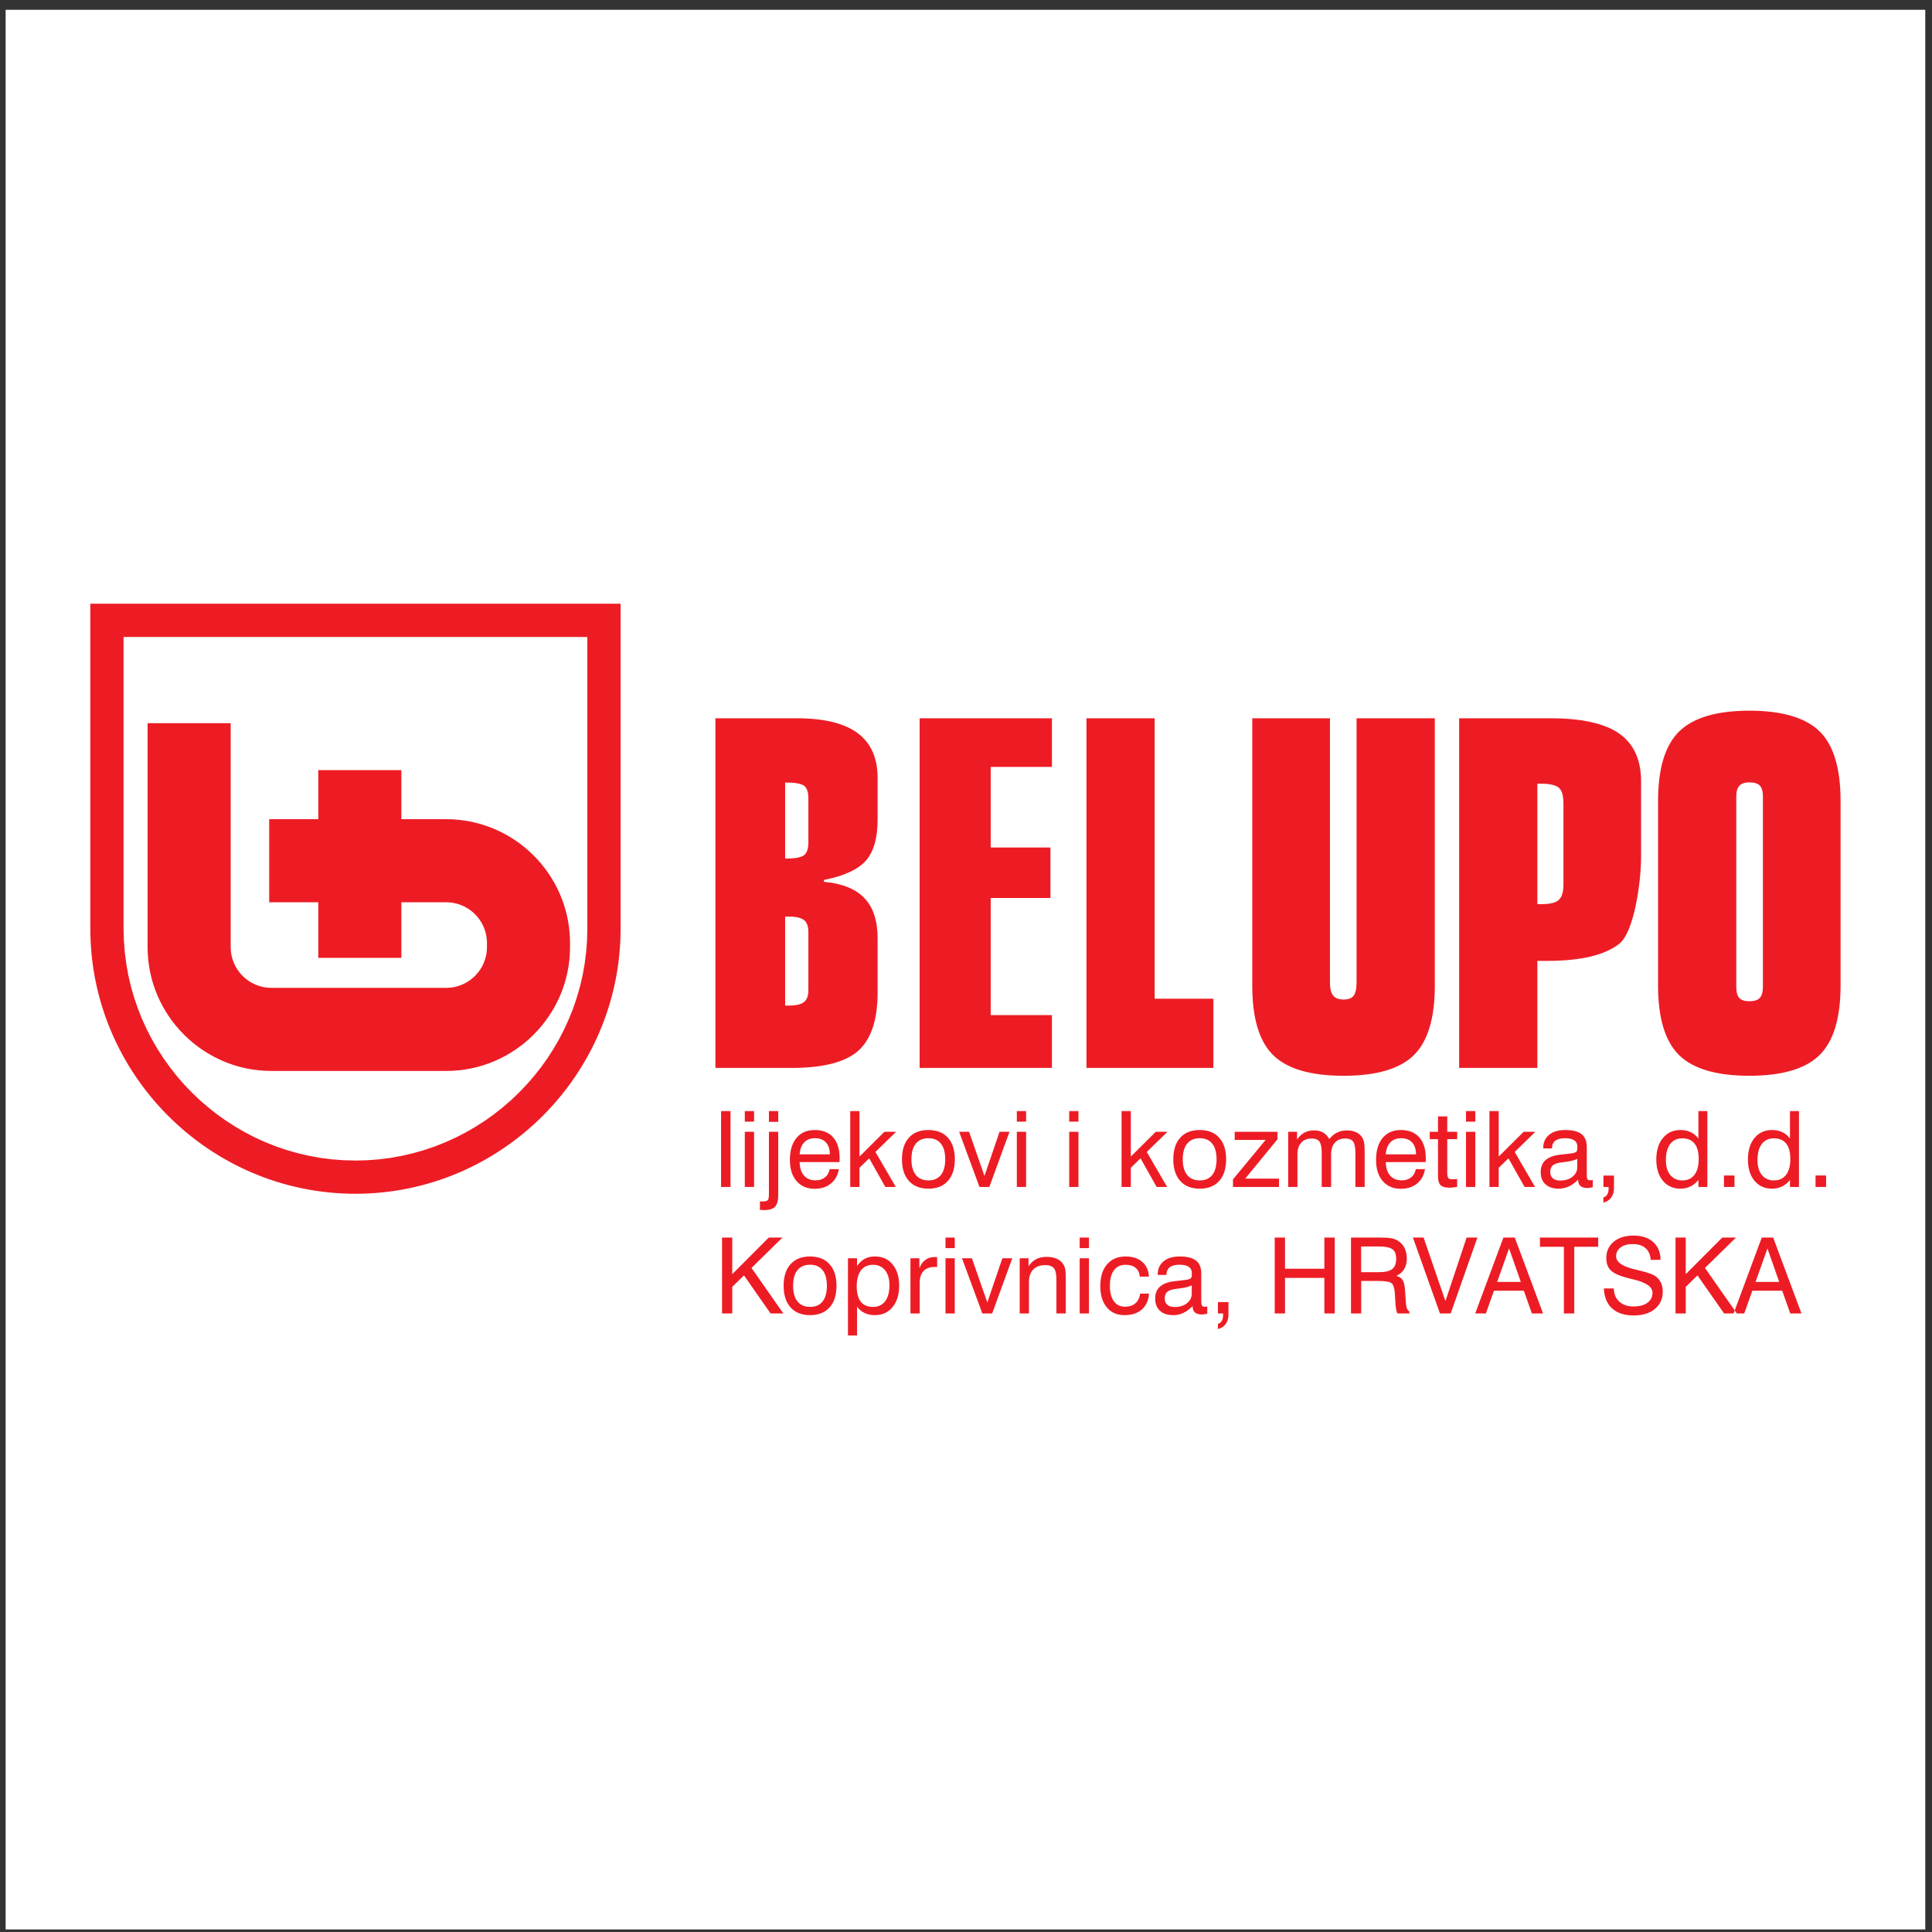
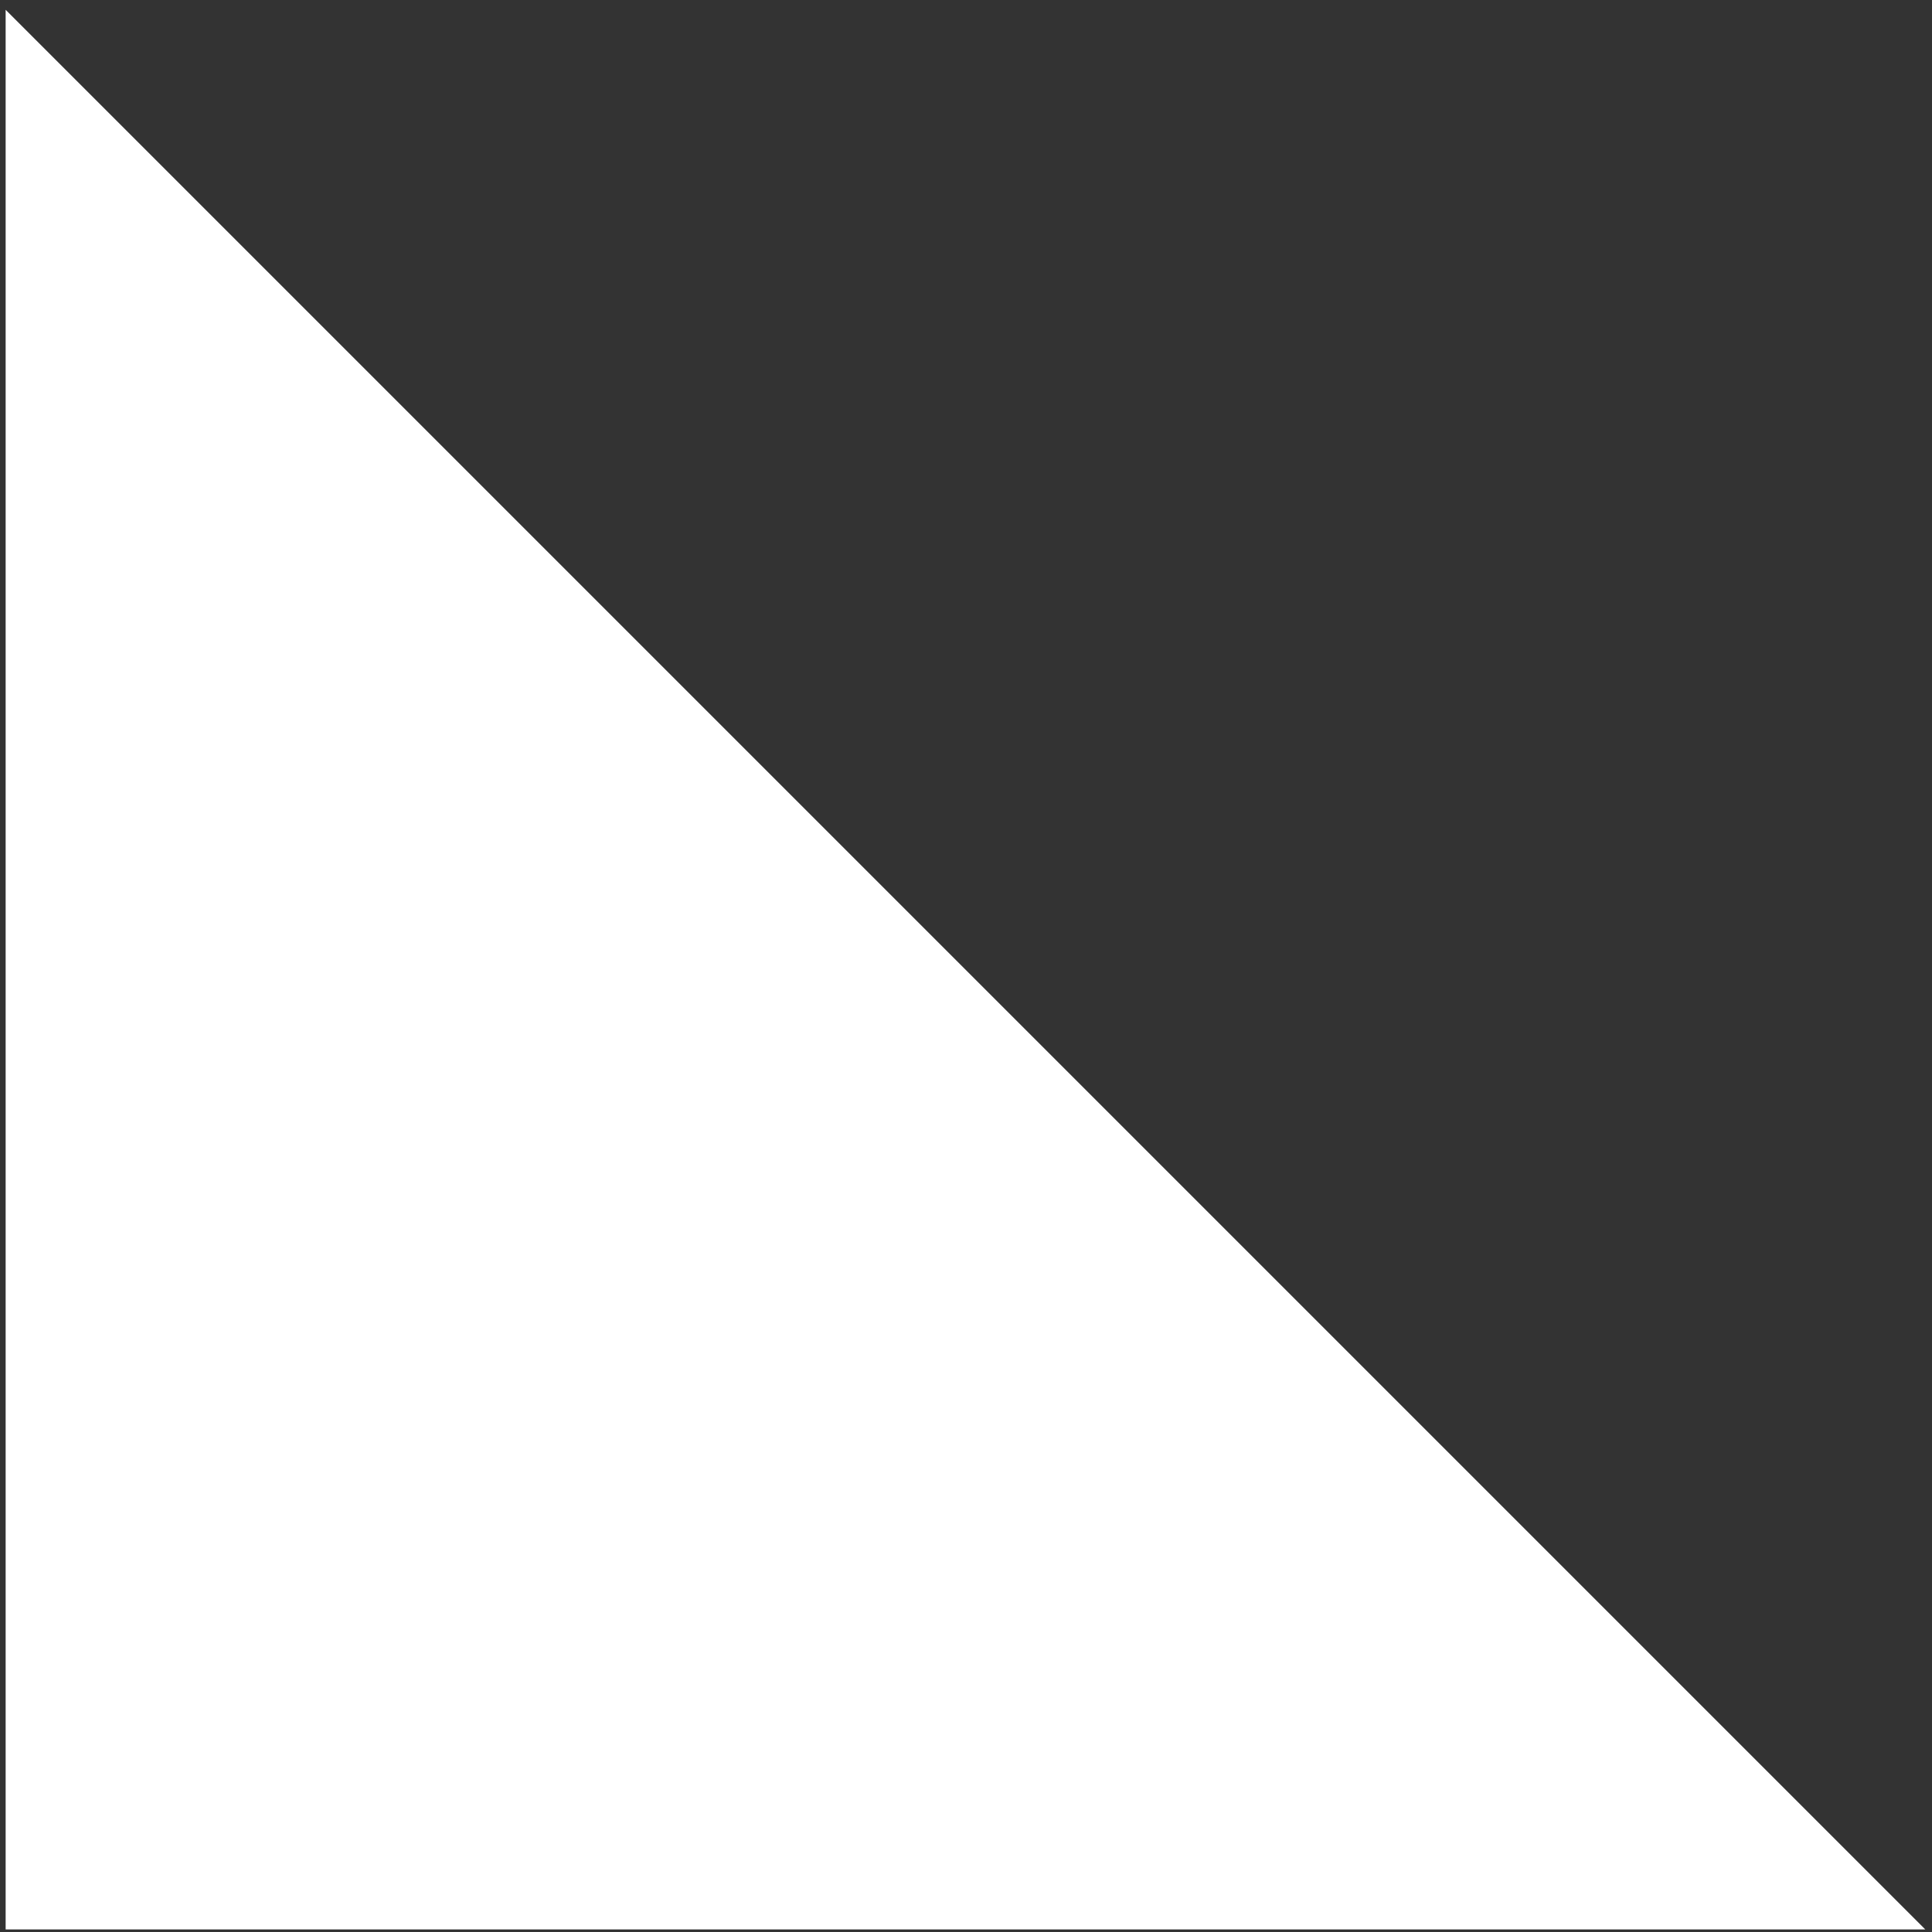
<svg xmlns="http://www.w3.org/2000/svg" width="194pt" height="194pt" viewBox="0 0 194 194" version="1.1">
  <rect x="0" y="0" width="194" height="194" fill="#333333" stroke="none" />
  <g id="surface1">
-     <path style=" stroke:none;fill-rule:evenodd;fill:rgb(100%,100%,100%);fill-opacity:1;" d="M 0.566 0.984 L 193.324 0.984 L 193.324 193.742 L 0.566 193.742 L 0.566 0.984 " />
-     <path style=" stroke:none;fill-rule:evenodd;fill:rgb(92.899%,10.999%,14.099%);fill-opacity:1;" d="M 174.348 79.973 L 174.348 99.109 C 174.348 99.625 174.445 99.988 174.656 100.215 C 174.855 100.43 175.191 100.539 175.656 100.539 C 176.156 100.539 176.508 100.422 176.711 100.199 C 176.914 99.973 177.02 99.609 177.02 99.109 L 177.02 79.973 C 177.02 79.457 176.914 79.094 176.711 78.883 C 176.508 78.672 176.156 78.562 175.656 78.562 C 175.191 78.562 174.855 78.68 174.656 78.902 C 174.449 79.129 174.348 79.484 174.348 79.973 Z M 166.492 80.43 C 166.492 77.164 167.199 74.832 168.617 73.441 C 170.047 72.055 172.391 71.363 175.656 71.363 C 178.918 71.363 181.266 72.047 182.691 73.418 C 184.109 74.789 184.82 77.133 184.82 80.43 L 184.82 98.957 C 184.82 102.238 184.109 104.57 182.699 105.953 C 181.293 107.332 178.938 108.023 175.656 108.023 C 172.371 108.023 170.02 107.332 168.609 105.953 C 167.199 104.57 166.492 102.238 166.492 98.957 Z M 146.52 107.234 L 146.52 72.125 L 155.684 72.125 C 158.828 72.125 161.129 72.637 162.59 73.66 C 164.055 74.688 164.789 76.297 164.789 78.48 L 164.789 85.98 C 164.789 88.711 164.062 93.59 162.617 94.75 C 161.172 95.91 158.734 96.488 155.309 96.488 L 154.371 96.488 L 154.371 107.234 Z M 156.992 88.836 L 156.992 80.691 C 156.992 79.895 156.84 79.363 156.527 79.098 C 156.211 78.828 155.602 78.691 154.691 78.691 L 154.371 78.691 L 154.371 90.785 L 154.855 90.785 C 155.672 90.785 156.238 90.637 156.535 90.352 C 156.836 90.07 156.992 89.566 156.992 88.836 Z M 144.074 72.125 L 144.074 99.004 C 144.074 102.27 143.363 104.594 141.953 105.969 C 140.547 107.34 138.191 108.023 134.91 108.023 C 131.629 108.023 129.273 107.34 127.863 105.969 C 126.453 104.594 125.746 102.27 125.746 99.004 L 125.746 72.125 L 133.547 72.125 L 133.547 98.656 C 133.547 99.254 133.652 99.695 133.863 99.961 C 134.078 100.234 134.426 100.367 134.91 100.367 C 135.391 100.367 135.73 100.242 135.926 99.98 C 136.121 99.715 136.219 99.273 136.219 98.656 L 136.219 72.125 Z M 109.098 107.234 L 109.098 72.125 L 115.945 72.125 L 115.945 100.285 L 121.84 100.285 L 121.84 107.234 Z M 92.344 107.234 L 92.344 72.125 L 105.629 72.125 L 105.629 77.008 L 99.48 77.008 L 99.48 85.102 L 105.48 85.102 L 105.48 90.172 L 99.48 90.172 L 99.48 101.93 L 105.629 101.93 L 105.629 107.234 Z M 71.836 107.234 L 71.836 72.125 L 80.004 72.125 C 82.746 72.125 84.777 72.621 86.117 73.613 C 87.453 74.605 88.125 76.105 88.125 78.121 L 88.125 82.266 C 88.125 84.152 87.73 85.539 86.941 86.426 C 86.148 87.32 84.746 87.961 82.734 88.359 L 82.734 88.547 C 84.559 88.711 85.914 89.254 86.797 90.18 C 87.68 91.105 88.125 92.457 88.125 94.219 L 88.125 99.648 C 88.125 102.402 87.477 104.359 86.18 105.512 C 84.883 106.66 82.664 107.234 79.527 107.234 Z M 81.172 84.594 L 81.172 80.16 C 81.172 79.527 81.027 79.109 80.734 78.895 C 80.434 78.684 79.809 78.574 78.84 78.574 L 78.84 86.215 C 79.793 86.215 80.418 86.105 80.719 85.887 C 81.02 85.668 81.172 85.234 81.172 84.594 Z M 81.172 99.426 L 81.172 93.586 C 81.172 93.02 81.027 92.621 80.734 92.391 C 80.434 92.156 79.934 92.039 79.219 92.039 L 78.84 92.039 L 78.84 100.973 L 79.219 100.973 C 79.934 100.973 80.434 100.855 80.734 100.621 C 81.027 100.391 81.172 99.992 81.172 99.426 Z M 62.316 60.621 L 62.316 93.25 C 62.316 107.895 50.336 119.871 35.691 119.871 C 21.051 119.871 9.07 107.895 9.07 93.25 L 9.07 60.621 Z M 58.977 63.961 L 58.977 93.207 L 58.945 94.445 L 58.855 95.625 L 58.707 96.781 L 58.504 97.926 L 58.242 99.047 L 57.926 100.148 L 57.562 101.227 L 57.141 102.281 L 56.676 103.312 L 56.16 104.316 L 55.598 105.289 L 54.988 106.238 L 54.34 107.152 L 53.645 108.031 L 52.91 108.879 L 52.133 109.691 L 51.324 110.465 L 50.477 111.199 L 49.594 111.895 L 48.68 112.547 L 47.734 113.152 L 46.758 113.715 L 45.754 114.23 L 44.727 114.699 L 43.672 115.117 L 42.59 115.484 L 41.488 115.797 L 40.367 116.059 L 39.227 116.266 L 38.066 116.414 L 36.887 116.504 L 35.691 116.535 L 34.5 116.504 L 33.32 116.414 L 32.16 116.266 L 31.02 116.059 L 29.898 115.797 L 28.797 115.484 L 27.719 115.117 L 26.66 114.699 L 25.633 114.23 L 24.629 113.715 L 23.652 113.152 L 22.707 112.547 L 21.793 111.895 L 20.91 111.199 L 20.062 110.465 L 19.25 109.691 L 18.477 108.883 L 17.742 108.035 L 17.051 107.152 L 16.398 106.238 L 15.789 105.289 L 15.227 104.316 L 14.711 103.312 L 14.242 102.281 L 13.828 101.227 L 13.461 100.148 L 13.145 99.047 L 12.883 97.926 L 12.68 96.781 L 12.531 95.621 L 12.441 94.445 L 12.406 93.207 L 12.406 63.961 Z M 57.238 94.469 L 57.238 95.113 C 57.238 101.949 51.648 107.539 44.812 107.539 L 27.246 107.539 C 20.414 107.539 14.82 101.949 14.82 95.113 L 14.82 72.617 L 23.164 72.617 L 23.164 95.113 C 23.164 97.359 25 99.195 27.246 99.195 L 44.812 99.195 C 47.059 99.195 48.898 97.359 48.898 95.113 L 48.898 94.469 L 48.891 94.469 C 48.781 92.324 46.988 90.602 44.812 90.602 L 40.301 90.602 L 40.301 96.184 L 31.961 96.184 L 31.961 90.602 L 27.246 90.602 C 27.176 90.602 27.102 90.605 27.031 90.609 L 27.031 82.262 C 27.105 82.262 27.176 82.258 27.246 82.258 L 31.961 82.258 L 31.961 77.332 L 40.301 77.332 L 40.301 82.258 L 44.812 82.258 C 51.578 82.258 57.121 87.734 57.238 94.469 Z M 72.406 119.188 L 72.406 111.57 L 73.352 111.57 L 73.352 119.188 Z M 74.789 112.629 L 74.789 111.566 L 75.719 111.566 L 75.719 112.629 Z M 74.789 119.188 L 74.789 113.648 L 75.719 113.648 L 75.719 119.188 Z M 77.211 112.648 L 77.211 111.57 L 78.145 111.57 L 78.145 112.648 Z M 76.305 121.484 L 76.312 120.629 C 76.352 120.633 76.395 120.637 76.434 120.641 C 76.477 120.641 76.539 120.641 76.617 120.641 C 76.855 120.641 77.016 120.598 77.094 120.516 C 77.172 120.43 77.211 120.223 77.211 119.895 L 77.211 113.648 L 78.145 113.648 L 78.145 120.023 C 78.145 120.57 78.035 120.953 77.82 121.176 C 77.609 121.398 77.246 121.512 76.73 121.512 C 76.656 121.508 76.535 121.5 76.367 121.488 C 76.344 121.488 76.32 121.488 76.305 121.484 Z M 80.289 115.914 L 83.332 115.914 C 83.328 115.398 83.195 114.996 82.938 114.719 C 82.68 114.438 82.312 114.293 81.836 114.293 C 81.379 114.293 81.016 114.434 80.754 114.707 C 80.488 114.984 80.336 115.387 80.289 115.914 Z M 83.312 117.398 L 84.23 117.398 C 84.133 118.008 83.867 118.488 83.434 118.844 C 83.004 119.195 82.461 119.371 81.805 119.371 C 81.039 119.371 80.43 119.113 79.984 118.594 C 79.539 118.078 79.316 117.371 79.316 116.477 C 79.316 115.531 79.539 114.793 79.98 114.262 C 80.422 113.73 81.031 113.469 81.805 113.469 C 82.602 113.469 83.219 113.711 83.656 114.203 C 84.09 114.691 84.309 115.383 84.309 116.277 C 84.309 116.391 84.309 116.473 84.309 116.527 C 84.305 116.582 84.301 116.637 84.293 116.688 L 80.297 116.688 C 80.305 117.273 80.453 117.723 80.73 118.043 C 81.008 118.363 81.398 118.523 81.895 118.523 C 82.273 118.523 82.586 118.426 82.832 118.23 C 83.082 118.035 83.238 117.758 83.312 117.398 Z M 85.375 119.188 L 85.375 111.57 L 86.305 111.57 L 86.305 116.137 L 88.809 113.648 L 89.984 113.648 L 87.906 115.672 L 89.953 119.188 L 88.902 119.188 L 87.281 116.316 L 86.305 117.258 L 86.305 119.188 Z M 91.52 116.41 C 91.52 117.098 91.668 117.621 91.965 117.984 C 92.258 118.348 92.68 118.531 93.227 118.531 C 93.773 118.531 94.191 118.348 94.48 117.984 C 94.77 117.621 94.914 117.098 94.914 116.41 C 94.914 115.727 94.77 115.203 94.48 114.84 C 94.191 114.477 93.773 114.293 93.227 114.293 C 92.676 114.293 92.254 114.477 91.961 114.84 C 91.668 115.199 91.52 115.723 91.52 116.41 Z M 90.57 116.41 C 90.57 115.484 90.801 114.758 91.266 114.242 C 91.73 113.723 92.379 113.469 93.219 113.469 C 94.059 113.469 94.715 113.723 95.18 114.238 C 95.645 114.754 95.879 115.48 95.879 116.41 C 95.879 117.34 95.645 118.066 95.18 118.582 C 94.719 119.102 94.066 119.359 93.227 119.359 C 92.387 119.359 91.734 119.102 91.27 118.586 C 90.801 118.07 90.57 117.344 90.57 116.41 Z M 98.355 119.188 L 96.312 113.648 L 97.309 113.648 L 98.855 118.086 L 100.367 113.648 L 101.367 113.648 L 99.344 119.188 Z M 102.105 112.629 L 102.105 111.566 L 103.035 111.566 L 103.035 112.629 Z M 102.105 119.188 L 102.105 113.648 L 103.035 113.648 L 103.035 119.188 Z M 107.363 112.629 L 107.363 111.566 L 108.293 111.566 L 108.293 112.629 Z M 107.363 119.188 L 107.363 113.648 L 108.293 113.648 L 108.293 119.188 Z M 112.621 119.188 L 112.621 111.57 L 113.551 111.57 L 113.551 116.137 L 116.055 113.648 L 117.23 113.648 L 115.152 115.672 L 117.199 119.188 L 116.148 119.188 L 114.527 116.316 L 113.551 117.258 L 113.551 119.188 Z M 118.766 116.41 C 118.766 117.098 118.914 117.621 119.211 117.984 C 119.504 118.348 119.926 118.531 120.473 118.531 C 121.02 118.531 121.438 118.348 121.727 117.984 C 122.016 117.621 122.16 117.098 122.16 116.41 C 122.16 115.727 122.016 115.203 121.727 114.84 C 121.438 114.477 121.02 114.293 120.473 114.293 C 119.922 114.293 119.5 114.477 119.207 114.84 C 118.914 115.199 118.766 115.723 118.766 116.41 Z M 117.816 116.41 C 117.816 115.484 118.047 114.758 118.512 114.242 C 118.977 113.723 119.625 113.469 120.465 113.469 C 121.305 113.469 121.961 113.723 122.422 114.238 C 122.891 114.754 123.121 115.48 123.121 116.41 C 123.121 117.34 122.891 118.066 122.426 118.582 C 121.965 119.102 121.312 119.359 120.473 119.359 C 119.633 119.359 118.98 119.102 118.516 118.586 C 118.047 118.07 117.816 117.344 117.816 116.41 Z M 128.277 113.648 L 128.277 114.398 L 125.039 118.348 L 128.43 118.348 L 128.43 119.188 L 123.809 119.188 L 123.809 118.426 L 127.086 114.465 L 123.98 114.465 L 123.98 113.648 Z M 136.102 119.188 L 136.102 115.777 C 136.102 115.219 136.023 114.84 135.875 114.633 C 135.723 114.426 135.461 114.324 135.082 114.324 C 134.633 114.324 134.285 114.465 134.039 114.742 C 133.789 115.02 133.664 115.41 133.664 115.91 L 133.664 119.188 L 132.719 119.188 L 132.719 115.777 C 132.719 115.219 132.645 114.84 132.492 114.633 C 132.34 114.426 132.078 114.324 131.703 114.324 C 131.258 114.324 130.91 114.465 130.66 114.746 C 130.406 115.027 130.281 115.414 130.281 115.91 L 130.281 119.188 L 129.352 119.188 L 129.352 113.648 L 130.242 113.648 L 130.242 114.43 C 130.445 114.117 130.691 113.887 130.977 113.734 C 131.258 113.582 131.59 113.508 131.969 113.508 C 132.312 113.508 132.605 113.578 132.852 113.719 C 133.098 113.855 133.309 114.074 133.484 114.375 C 133.727 114.074 133.988 113.855 134.273 113.719 C 134.562 113.578 134.891 113.508 135.262 113.508 C 135.621 113.508 135.934 113.574 136.199 113.703 C 136.465 113.832 136.668 114.02 136.809 114.262 C 136.891 114.406 136.945 114.574 136.98 114.77 C 137.016 114.965 137.031 115.277 137.031 115.699 L 137.031 119.188 Z M 139.148 115.914 L 142.191 115.914 C 142.188 115.398 142.055 114.996 141.797 114.719 C 141.539 114.438 141.172 114.293 140.695 114.293 C 140.238 114.293 139.875 114.434 139.613 114.707 C 139.348 114.984 139.195 115.387 139.148 115.914 Z M 142.172 117.398 L 143.09 117.398 C 142.988 118.008 142.727 118.488 142.293 118.844 C 141.863 119.195 141.32 119.371 140.664 119.371 C 139.895 119.371 139.289 119.113 138.844 118.594 C 138.398 118.078 138.176 117.371 138.176 116.477 C 138.176 115.531 138.398 114.793 138.84 114.262 C 139.281 113.73 139.891 113.469 140.664 113.469 C 141.461 113.469 142.078 113.711 142.512 114.203 C 142.949 114.691 143.168 115.383 143.168 116.277 C 143.168 116.391 143.168 116.473 143.168 116.527 C 143.164 116.582 143.16 116.637 143.152 116.688 L 139.152 116.688 C 139.164 117.273 139.309 117.723 139.59 118.043 C 139.867 118.363 140.258 118.523 140.754 118.523 C 141.133 118.523 141.445 118.426 141.691 118.23 C 141.938 118.035 142.098 117.758 142.172 117.398 Z M 145.324 117.789 C 145.324 118.039 145.359 118.207 145.43 118.289 C 145.5 118.371 145.633 118.414 145.82 118.414 C 145.875 118.414 145.941 118.41 146.02 118.406 C 146.098 118.402 146.199 118.398 146.32 118.387 L 146.32 119.176 C 146.164 119.207 146.027 119.227 145.906 119.238 C 145.785 119.254 145.676 119.262 145.578 119.262 C 145.141 119.262 144.836 119.176 144.656 119.008 C 144.48 118.84 144.395 118.539 144.395 118.105 L 144.395 114.387 L 143.566 114.387 L 143.566 113.648 L 144.395 113.648 L 144.395 112.102 L 145.324 112.102 L 145.324 113.648 L 146.32 113.648 L 146.32 114.387 L 145.324 114.387 Z M 147.207 112.629 L 147.207 111.566 L 148.141 111.566 L 148.141 112.629 Z M 147.207 119.188 L 147.207 113.648 L 148.141 113.648 L 148.141 119.188 Z M 149.562 119.188 L 149.562 111.57 L 150.492 111.57 L 150.492 116.137 L 152.996 113.648 L 154.172 113.648 L 152.098 115.672 L 154.141 119.188 L 153.09 119.188 L 151.473 116.316 L 150.492 117.258 L 150.492 119.188 Z M 158.469 118.449 C 158.176 118.75 157.867 118.98 157.543 119.133 C 157.219 119.281 156.871 119.359 156.508 119.359 C 155.941 119.359 155.5 119.211 155.184 118.914 C 154.863 118.621 154.707 118.215 154.707 117.695 C 154.707 117.188 154.859 116.793 155.176 116.508 C 155.484 116.223 155.961 116.039 156.598 115.953 C 156.762 115.938 156.98 115.914 157.258 115.883 C 157.73 115.836 158.02 115.785 158.125 115.742 C 158.23 115.703 158.305 115.648 158.34 115.582 C 158.371 115.512 158.391 115.367 158.391 115.145 C 158.391 114.859 158.285 114.648 158.078 114.508 C 157.871 114.363 157.559 114.293 157.145 114.293 C 156.711 114.293 156.387 114.383 156.168 114.551 C 155.949 114.727 155.84 114.98 155.84 115.32 L 154.961 115.32 L 154.961 115.277 C 154.961 114.719 155.156 114.277 155.551 113.953 C 155.945 113.629 156.484 113.469 157.176 113.469 C 157.914 113.469 158.461 113.605 158.812 113.883 C 159.16 114.16 159.336 114.594 159.336 115.184 L 159.336 117.957 C 159.336 118.195 159.363 118.348 159.414 118.418 C 159.465 118.484 159.559 118.52 159.691 118.52 C 159.723 118.52 159.754 118.52 159.793 118.512 C 159.836 118.508 159.883 118.5 159.938 118.488 L 159.938 119.211 C 159.824 119.238 159.723 119.262 159.641 119.273 C 159.555 119.285 159.473 119.293 159.398 119.293 C 159.086 119.293 158.855 119.227 158.699 119.09 C 158.547 118.953 158.469 118.75 158.469 118.48 Z M 158.379 116.367 C 158.129 116.504 157.703 116.609 157.102 116.684 C 156.887 116.711 156.727 116.734 156.621 116.75 C 156.281 116.805 156.039 116.906 155.891 117.051 C 155.742 117.195 155.668 117.406 155.668 117.684 C 155.668 117.957 155.754 118.172 155.926 118.32 C 156.102 118.469 156.348 118.543 156.664 118.543 C 157.168 118.543 157.578 118.418 157.898 118.164 C 158.219 117.91 158.379 117.59 158.379 117.195 Z M 161.008 119.188 L 161.008 118.047 L 162.066 118.047 L 162.066 119.281 C 162.066 119.672 161.977 119.992 161.789 120.25 C 161.605 120.504 161.348 120.672 161.008 120.758 L 161.008 120.227 C 161.172 120.195 161.301 120.098 161.391 119.945 C 161.484 119.793 161.527 119.594 161.527 119.348 L 161.527 119.188 Z M 170.574 116.379 C 170.574 115.695 170.434 115.176 170.156 114.828 C 169.879 114.48 169.469 114.305 168.926 114.305 C 168.398 114.305 167.992 114.496 167.707 114.879 C 167.422 115.258 167.277 115.801 167.277 116.5 C 167.277 117.129 167.426 117.625 167.719 117.988 C 168.016 118.348 168.422 118.531 168.934 118.531 C 169.453 118.531 169.859 118.344 170.145 117.973 C 170.43 117.602 170.574 117.07 170.574 116.379 Z M 171.441 111.57 L 171.441 119.188 L 170.543 119.188 L 170.543 118.488 C 170.305 118.781 170.035 118.996 169.734 119.141 C 169.438 119.285 169.105 119.359 168.742 119.359 C 168.004 119.359 167.418 119.094 166.977 118.566 C 166.535 118.035 166.316 117.328 166.316 116.438 C 166.316 115.531 166.535 114.805 166.98 114.273 C 167.422 113.734 168.008 113.469 168.742 113.469 C 169.129 113.469 169.473 113.539 169.77 113.684 C 170.066 113.824 170.324 114.039 170.543 114.328 L 170.543 111.57 Z M 173.109 119.188 L 173.109 118.035 L 174.168 118.035 L 174.168 119.188 Z M 179.773 116.379 C 179.773 115.695 179.633 115.176 179.355 114.828 C 179.078 114.48 178.668 114.305 178.121 114.305 C 177.598 114.305 177.191 114.496 176.906 114.879 C 176.621 115.258 176.477 115.801 176.477 116.5 C 176.477 117.129 176.625 117.625 176.918 117.988 C 177.215 118.348 177.617 118.531 178.133 118.531 C 178.652 118.531 179.059 118.344 179.344 117.973 C 179.629 117.602 179.773 117.07 179.773 116.379 Z M 180.641 111.57 L 180.641 119.188 L 179.738 119.188 L 179.738 118.488 C 179.504 118.781 179.234 118.996 178.934 119.141 C 178.637 119.285 178.305 119.359 177.941 119.359 C 177.203 119.359 176.613 119.094 176.176 118.566 C 175.734 118.035 175.516 117.328 175.516 116.438 C 175.516 115.531 175.734 114.805 176.176 114.273 C 176.617 113.734 177.207 113.469 177.941 113.469 C 178.328 113.469 178.672 113.539 178.969 113.684 C 179.266 113.824 179.523 114.039 179.738 114.328 L 179.738 111.57 Z M 182.305 119.188 L 182.305 118.035 L 183.367 118.035 L 183.367 119.188 Z M 72.504 131.887 L 72.504 124.27 L 73.527 124.27 L 73.527 127.945 L 77.195 124.27 L 78.57 124.27 L 75.461 127.32 L 78.66 131.887 L 77.375 131.887 L 74.707 128.066 L 73.527 129.219 L 73.527 131.887 Z M 79.641 129.109 C 79.641 129.797 79.785 130.32 80.082 130.684 C 80.375 131.047 80.797 131.23 81.344 131.23 C 81.891 131.23 82.309 131.047 82.598 130.684 C 82.887 130.32 83.031 129.797 83.031 129.109 C 83.031 128.426 82.887 127.902 82.598 127.539 C 82.309 127.176 81.891 126.996 81.344 126.996 C 80.793 126.996 80.371 127.176 80.078 127.539 C 79.785 127.902 79.641 128.422 79.641 129.109 Z M 78.688 129.109 C 78.688 128.184 78.918 127.457 79.383 126.941 C 79.848 126.426 80.496 126.168 81.336 126.168 C 82.176 126.168 82.832 126.426 83.297 126.941 C 83.762 127.457 83.996 128.18 83.996 129.109 C 83.996 130.039 83.766 130.766 83.297 131.285 C 82.836 131.801 82.184 132.059 81.344 132.059 C 80.504 132.059 79.852 131.801 79.387 131.285 C 78.918 130.77 78.688 130.043 78.688 129.109 Z M 86.027 129.156 C 86.027 129.848 86.164 130.363 86.438 130.711 C 86.711 131.059 87.125 131.23 87.672 131.23 C 88.195 131.23 88.602 131.039 88.883 130.66 C 89.168 130.277 89.312 129.738 89.312 129.039 C 89.312 128.406 89.164 127.91 88.871 127.547 C 88.574 127.188 88.172 127.004 87.664 127.004 C 87.137 127.004 86.734 127.191 86.453 127.562 C 86.168 127.934 86.027 128.469 86.027 129.156 Z M 85.148 134.102 L 85.148 126.348 L 86.059 126.348 L 86.059 127.129 C 86.289 126.797 86.547 126.555 86.836 126.398 C 87.125 126.242 87.465 126.168 87.863 126.168 C 88.602 126.168 89.191 126.43 89.629 126.965 C 90.07 127.492 90.289 128.207 90.289 129.098 C 90.289 130.004 90.066 130.723 89.621 131.258 C 89.176 131.793 88.59 132.059 87.852 132.059 C 87.465 132.059 87.121 131.988 86.828 131.848 C 86.531 131.711 86.277 131.496 86.059 131.211 L 86.059 134.102 Z M 91.422 131.887 L 91.422 126.348 L 92.32 126.348 L 92.32 127.34 C 92.469 126.969 92.672 126.688 92.926 126.504 C 93.18 126.32 93.488 126.227 93.859 126.227 C 93.926 126.227 93.98 126.227 94.008 126.23 C 94.039 126.23 94.07 126.238 94.102 126.242 L 94.102 127.227 C 94.078 127.223 94.051 127.219 94.02 127.219 C 93.988 127.219 93.941 127.219 93.879 127.219 C 93.383 127.219 93.004 127.352 92.742 127.625 C 92.484 127.895 92.352 128.285 92.352 128.805 L 92.352 131.887 Z M 94.941 125.328 L 94.941 124.266 L 95.871 124.266 L 95.871 125.328 Z M 94.941 131.887 L 94.941 126.348 L 95.871 126.348 L 95.871 131.887 Z M 98.641 131.887 L 96.598 126.348 L 97.594 126.348 L 99.141 130.785 L 100.652 126.348 L 101.648 126.348 L 99.629 131.887 Z M 106.078 131.887 L 106.078 128.477 C 106.078 127.934 105.996 127.555 105.828 127.348 C 105.66 127.141 105.371 127.035 104.965 127.035 C 104.445 127.035 104.039 127.18 103.754 127.477 C 103.465 127.773 103.32 128.191 103.32 128.73 L 103.32 131.887 L 102.391 131.887 L 102.391 126.348 L 103.277 126.348 L 103.277 127.152 C 103.492 126.832 103.746 126.594 104.039 126.441 C 104.332 126.285 104.672 126.207 105.059 126.207 C 105.477 126.207 105.828 126.27 106.113 126.395 C 106.398 126.523 106.621 126.711 106.777 126.965 C 106.863 127.098 106.926 127.254 106.965 127.438 C 107 127.617 107.02 127.902 107.02 128.297 L 107.02 131.887 Z M 108.414 125.328 L 108.414 124.266 L 109.348 124.266 L 109.348 125.328 Z M 108.414 131.887 L 108.414 126.348 L 109.348 126.348 L 109.348 131.887 Z M 114.449 128.191 C 114.422 127.809 114.285 127.52 114.035 127.312 C 113.789 127.105 113.453 127.004 113.023 127.004 C 112.52 127.004 112.133 127.188 111.859 127.547 C 111.586 127.91 111.449 128.43 111.449 129.102 C 111.449 129.777 111.578 130.297 111.844 130.66 C 112.105 131.027 112.48 131.211 112.965 131.211 C 113.398 131.211 113.746 131.098 114.004 130.875 C 114.266 130.648 114.426 130.324 114.488 129.895 L 115.379 129.895 C 115.332 130.574 115.09 131.105 114.66 131.488 C 114.23 131.867 113.648 132.059 112.922 132.059 C 112.164 132.059 111.566 131.801 111.137 131.277 C 110.703 130.758 110.484 130.043 110.484 129.137 C 110.484 128.207 110.711 127.48 111.164 126.957 C 111.617 126.43 112.234 126.168 113.023 126.168 C 113.723 126.168 114.277 126.348 114.699 126.711 C 115.117 127.074 115.34 127.57 115.367 128.191 Z M 119.758 131.148 C 119.465 131.453 119.156 131.68 118.832 131.832 C 118.508 131.984 118.16 132.059 117.797 132.059 C 117.23 132.059 116.789 131.91 116.473 131.617 C 116.152 131.32 115.996 130.914 115.996 130.395 C 115.996 129.891 116.148 129.496 116.465 129.211 C 116.773 128.922 117.25 128.738 117.887 128.656 C 118.051 128.637 118.27 128.613 118.547 128.582 C 119.02 128.535 119.309 128.488 119.414 128.441 C 119.52 128.402 119.594 128.348 119.629 128.281 C 119.66 128.215 119.68 128.066 119.68 127.844 C 119.68 127.559 119.574 127.348 119.367 127.207 C 119.16 127.066 118.848 126.996 118.434 126.996 C 118 126.996 117.676 127.082 117.457 127.254 C 117.238 127.426 117.129 127.68 117.129 128.02 L 116.25 128.02 L 116.25 127.977 C 116.25 127.418 116.445 126.977 116.84 126.652 C 117.234 126.328 117.773 126.168 118.465 126.168 C 119.203 126.168 119.75 126.305 120.102 126.582 C 120.449 126.859 120.625 127.293 120.625 127.883 L 120.625 130.656 C 120.625 130.895 120.652 131.047 120.703 131.117 C 120.754 131.184 120.848 131.219 120.98 131.219 C 121.012 131.219 121.043 131.219 121.082 131.215 C 121.121 131.207 121.172 131.199 121.227 131.188 L 121.227 131.91 C 121.113 131.938 121.012 131.961 120.93 131.973 C 120.844 131.984 120.762 131.992 120.688 131.992 C 120.375 131.992 120.145 131.926 119.988 131.789 C 119.836 131.656 119.758 131.453 119.758 131.18 Z M 119.668 129.066 C 119.418 129.203 118.992 129.309 118.391 129.383 C 118.176 129.41 118.016 129.434 117.91 129.449 C 117.57 129.504 117.328 129.605 117.18 129.75 C 117.031 129.895 116.957 130.105 116.957 130.383 C 116.957 130.66 117.043 130.871 117.215 131.02 C 117.387 131.168 117.637 131.242 117.953 131.242 C 118.457 131.242 118.867 131.117 119.188 130.863 C 119.508 130.609 119.668 130.289 119.668 129.895 Z M 122.297 131.887 L 122.297 130.746 L 123.355 130.746 L 123.355 131.98 C 123.355 132.371 123.266 132.691 123.078 132.949 C 122.895 133.203 122.633 133.371 122.297 133.457 L 122.297 132.926 C 122.461 132.895 122.59 132.797 122.68 132.645 C 122.773 132.492 122.816 132.293 122.816 132.047 L 122.816 131.887 Z M 128 131.887 L 128 124.27 L 129.035 124.27 L 129.035 127.398 L 132.984 127.398 L 132.984 124.27 L 134.027 124.27 L 134.027 131.887 L 132.984 131.887 L 132.984 128.32 L 129.035 128.32 L 129.035 131.887 Z M 136.676 125.164 L 136.676 127.746 L 138.445 127.746 C 139.082 127.746 139.535 127.641 139.797 127.434 C 140.062 127.227 140.195 126.883 140.195 126.398 C 140.195 125.949 140.07 125.629 139.82 125.441 C 139.57 125.258 139.113 125.164 138.445 125.164 Z M 135.66 124.27 L 138.613 124.27 C 139.094 124.27 139.445 124.289 139.672 124.332 C 139.898 124.371 140.102 124.441 140.281 124.535 C 140.602 124.715 140.844 124.957 141.012 125.27 C 141.18 125.586 141.266 125.953 141.266 126.379 C 141.266 126.789 141.176 127.141 141 127.434 C 140.824 127.723 140.562 127.953 140.215 128.117 C 140.512 128.199 140.723 128.34 140.848 128.535 C 140.973 128.73 141.051 129.066 141.082 129.535 L 141.172 130.789 C 141.188 131.059 141.223 131.262 141.277 131.395 C 141.332 131.527 141.41 131.621 141.52 131.676 L 141.52 131.887 L 140.324 131.887 C 140.227 131.73 140.16 131.391 140.121 130.867 L 140.121 130.836 L 140.059 129.844 C 140.023 129.336 139.914 129.004 139.73 128.852 C 139.551 128.699 139.094 128.625 138.359 128.625 L 136.684 128.625 L 136.684 131.887 L 135.66 131.887 Z M 144.59 131.887 L 141.879 124.27 L 142.949 124.27 L 145.141 130.648 L 147.27 124.27 L 148.352 124.27 L 145.672 131.887 Z M 150.336 128.723 L 152.711 128.723 L 151.531 125.359 Z M 148.133 131.887 L 150.965 124.27 L 152.105 124.27 L 154.945 131.887 L 153.824 131.887 L 153.016 129.609 L 150.016 129.609 L 149.203 131.887 Z M 157.035 131.887 L 157.035 125.195 L 154.633 125.195 L 154.633 124.27 L 160.48 124.27 L 160.48 125.195 L 158.078 125.195 L 158.078 131.887 Z M 161.051 129.379 L 162.047 129.379 C 162.059 129.93 162.242 130.367 162.598 130.699 C 162.953 131.023 163.434 131.188 164.027 131.188 C 164.621 131.188 165.086 131.066 165.426 130.816 C 165.766 130.57 165.934 130.23 165.934 129.801 C 165.934 129.219 165.297 128.777 164.02 128.473 C 163.945 128.457 163.887 128.441 163.844 128.434 C 162.809 128.188 162.125 127.914 161.793 127.609 C 161.461 127.312 161.293 126.883 161.293 126.324 C 161.293 125.648 161.543 125.102 162.039 124.688 C 162.535 124.277 163.195 124.07 164.02 124.07 C 164.863 124.07 165.523 124.289 166.008 124.719 C 166.488 125.152 166.734 125.746 166.742 126.504 L 165.754 126.508 C 165.719 125.996 165.543 125.605 165.234 125.332 C 164.922 125.059 164.492 124.922 163.953 124.922 C 163.445 124.922 163.043 125.035 162.738 125.258 C 162.434 125.48 162.281 125.777 162.281 126.145 C 162.281 126.734 162.91 127.176 164.164 127.465 C 164.352 127.508 164.492 127.543 164.594 127.57 L 164.703 127.594 C 165.523 127.789 166.07 128.004 166.336 128.23 C 166.543 128.402 166.695 128.613 166.805 128.855 C 166.91 129.105 166.965 129.379 166.965 129.684 C 166.965 130.418 166.699 131.004 166.176 131.438 C 165.648 131.871 164.938 132.09 164.039 132.09 C 163.117 132.09 162.395 131.855 161.879 131.387 C 161.363 130.918 161.086 130.25 161.051 129.379 Z M 168.246 131.887 L 168.246 124.27 L 169.273 124.27 L 169.273 127.945 L 172.938 124.27 L 174.316 124.27 L 171.203 127.32 L 174.402 131.887 L 173.121 131.887 L 170.449 128.066 L 169.273 129.219 L 169.273 131.887 Z M 176.281 128.723 L 178.656 128.723 L 177.477 125.359 Z M 174.078 131.887 L 176.906 124.27 L 178.051 124.27 L 180.891 131.887 L 179.766 131.887 L 178.961 129.609 L 175.961 129.609 L 175.148 131.887 L 174.078 131.887 " />
+     <path style=" stroke:none;fill-rule:evenodd;fill:rgb(100%,100%,100%);fill-opacity:1;" d="M 0.566 0.984 L 193.324 193.742 L 0.566 193.742 L 0.566 0.984 " />
  </g>
</svg>